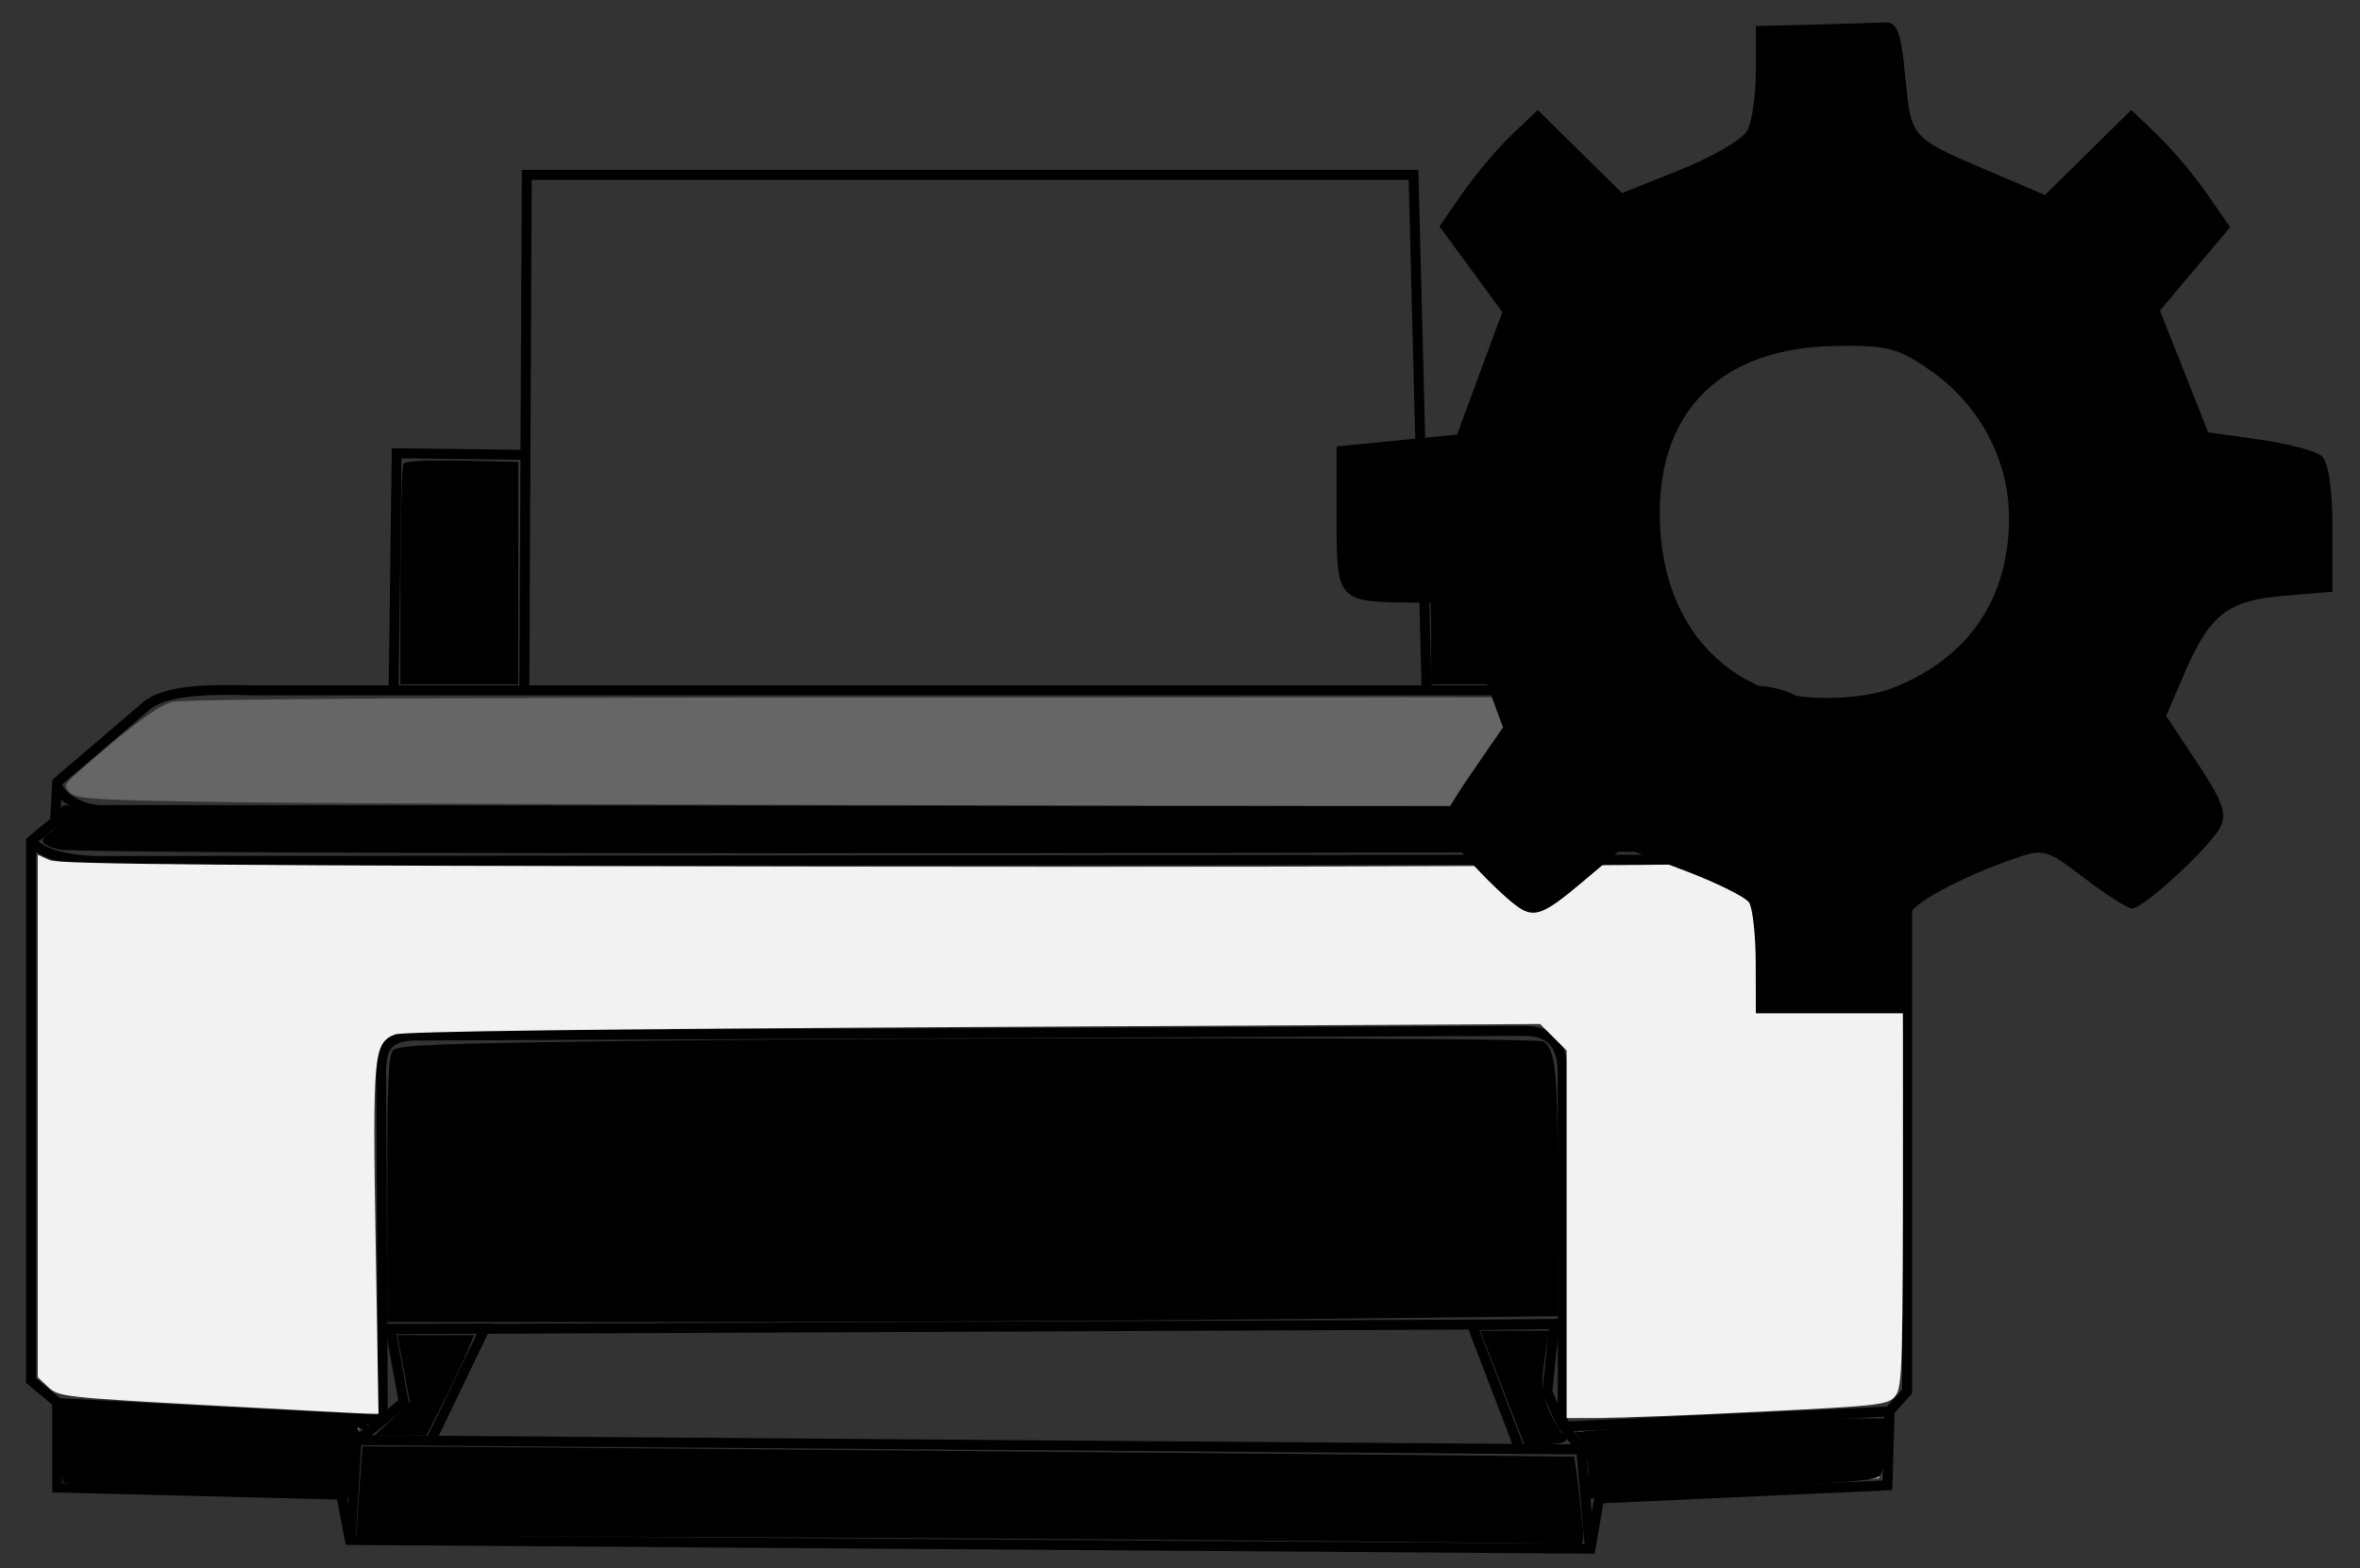
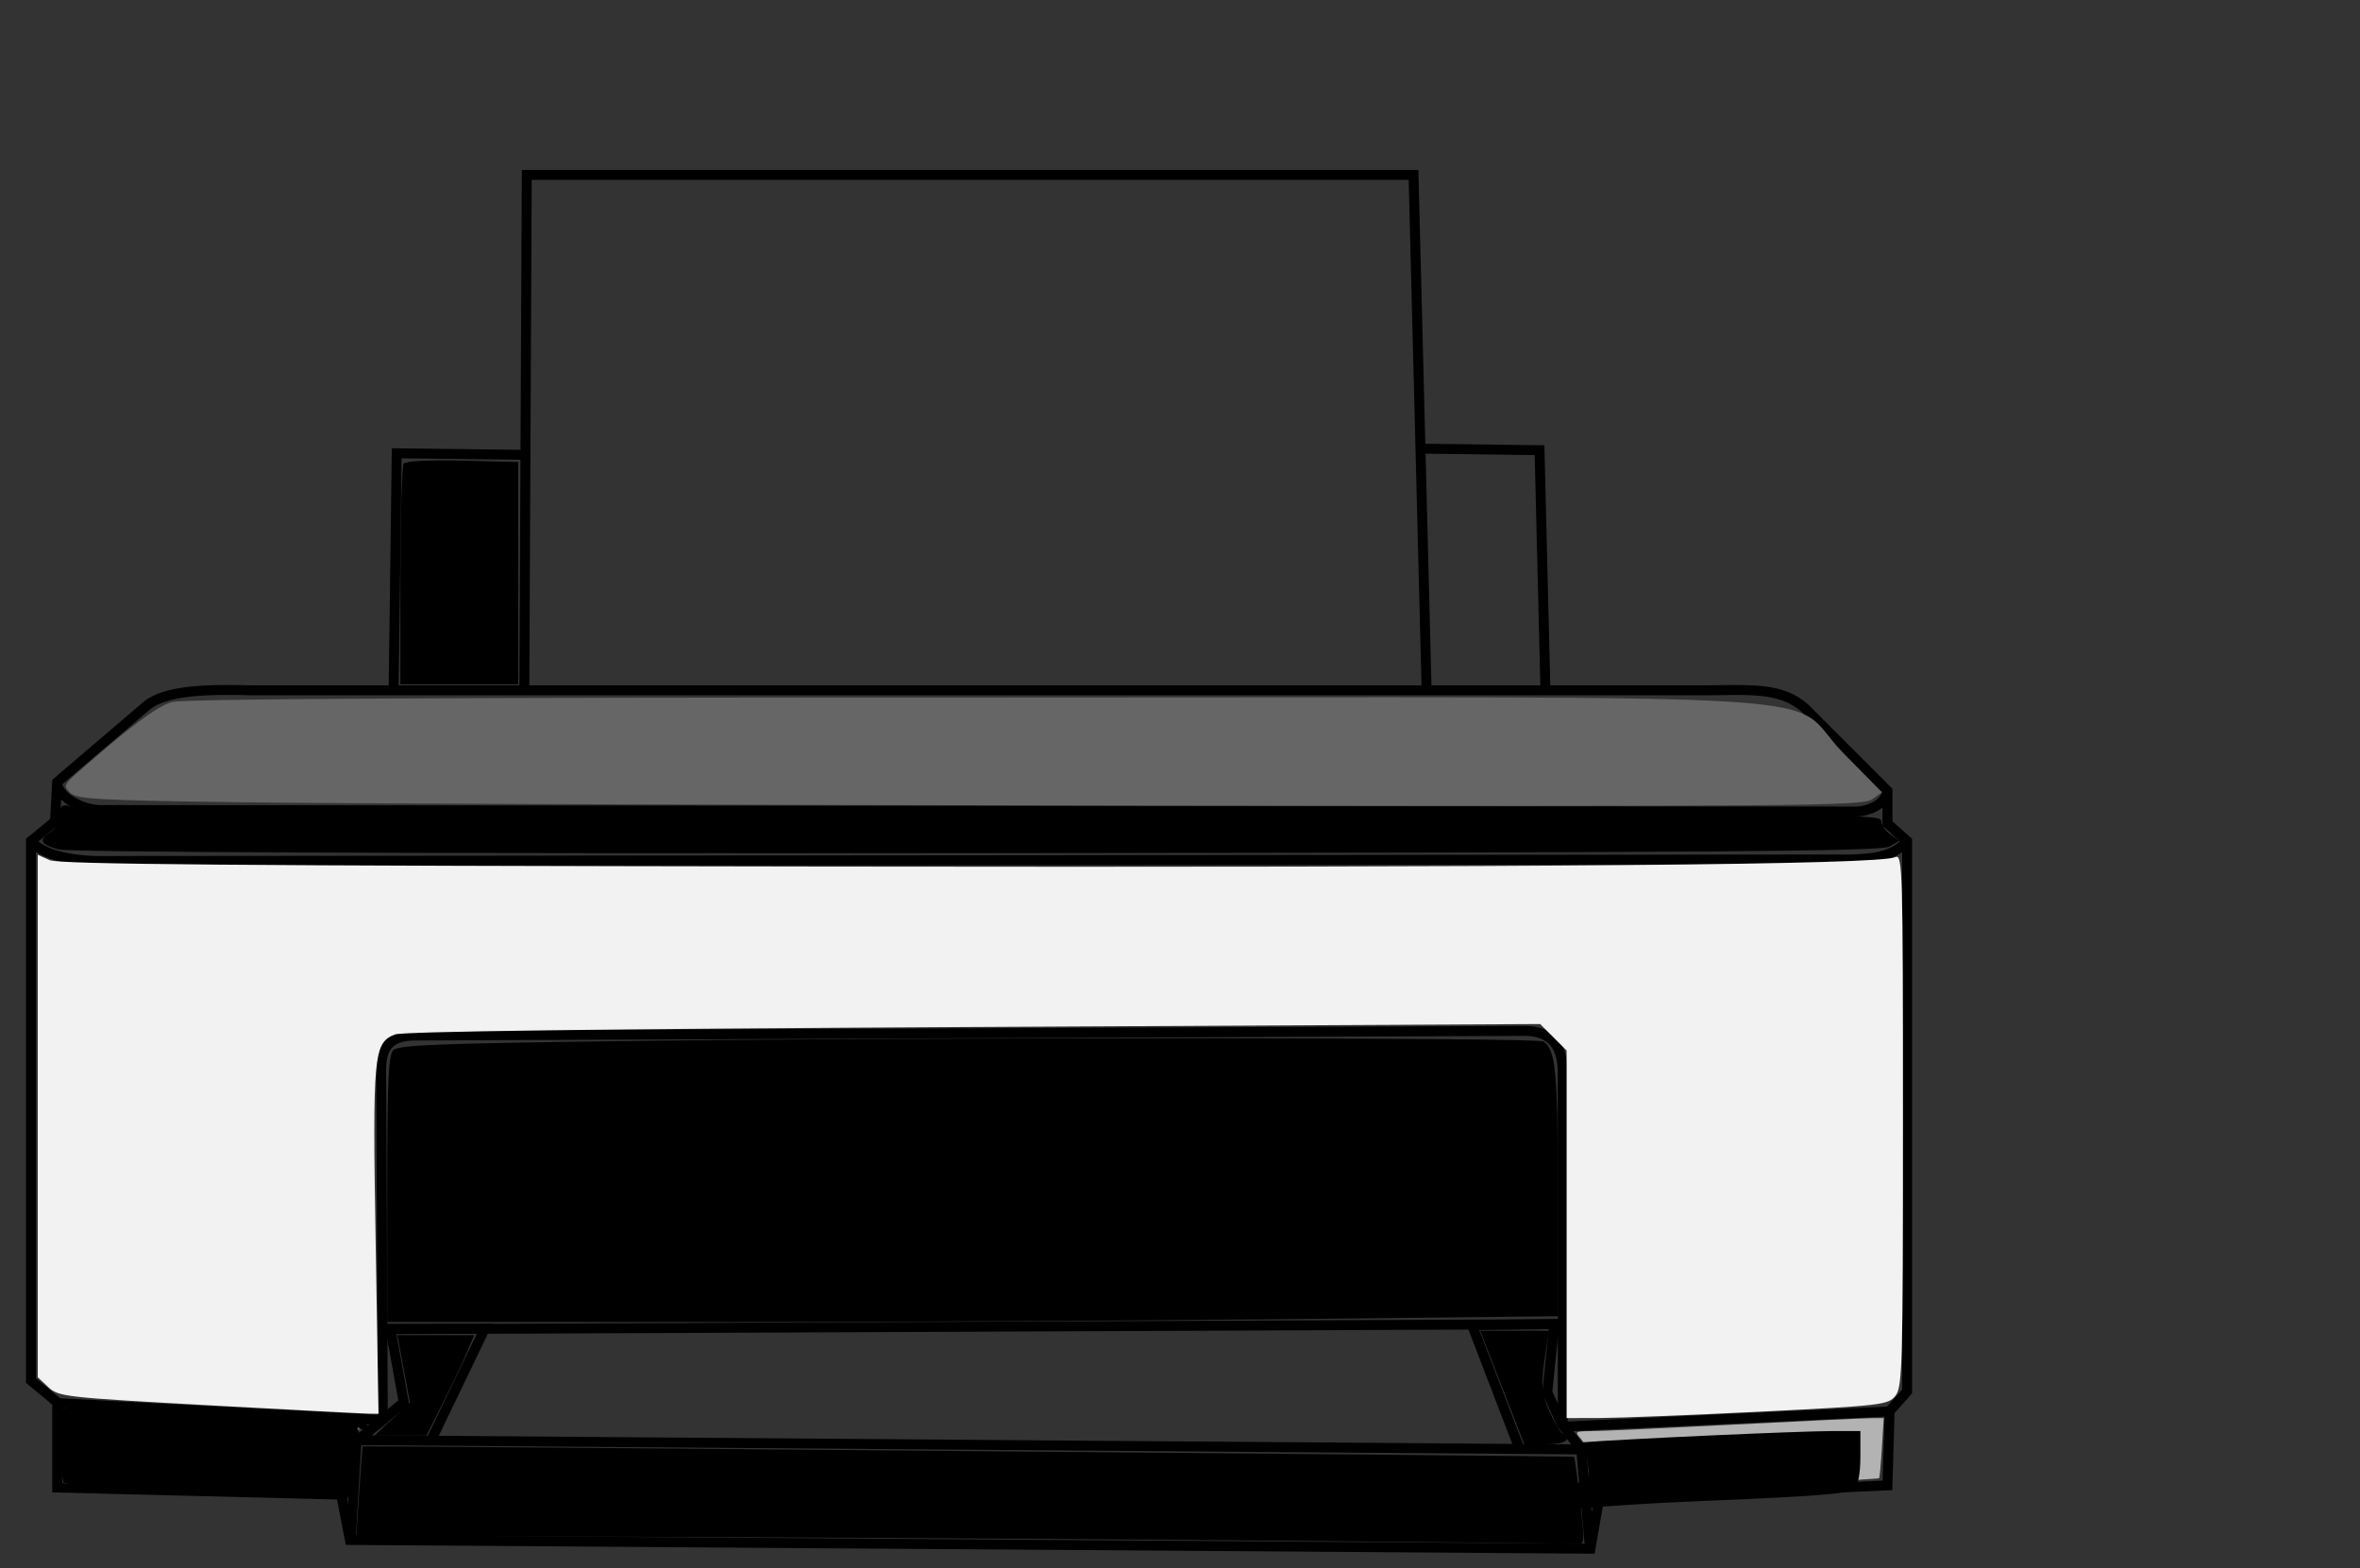
<svg xmlns="http://www.w3.org/2000/svg" xmlns:ns1="http://www.inkscape.org/namespaces/inkscape" xmlns:ns2="http://sodipodi.sourceforge.net/DTD/sodipodi-0.dtd" width="161" height="107" id="svg2" version="1.1" ns1:version="0.48.4 r9939" ns2:docname="New document 1">
  <rect width="100%" height="100%" fill="#333333" stroke="none" />
  <defs id="defs4" />
  <ns2:namedview id="base" pagecolor="#ffffff" bordercolor="#666666" borderopacity="1.0" ns1:pageopacity="0.0" ns1:pageshadow="2" ns1:zoom="2.8" ns1:cx="65.885948" ns1:cy="112.021" ns1:document-units="px" ns1:current-layer="layer1" showgrid="false" ns1:window-width="1855" ns1:window-height="1056" ns1:window-x="65" ns1:window-y="24" ns1:window-maximized="1" />
  <g ns1:label="Layer 1" ns1:groupmode="layer" id="layer1" transform="translate(0,-945.362)">
    <g id="g3924" transform="matrix(0.295,0,0,0.295,-57.186,908.04)">
      <g transform="translate(2.02,40.406)" id="g3824">
        <path style="color:#000000;fill:none;stroke:#000000;stroke-width:2.3;stroke-linecap:butt;stroke-linejoin:miter;stroke-miterlimit:4;stroke-opacity:1;stroke-dasharray:none;stroke-dashoffset:0;marker:none;visibility:visible;display:inline;overflow:visible;enable-background:accumulate" d="m 225.769,249.291 c 4.325,-3.563 13.84,-3.846 24.749,-3.536 l 335.371,0 c 10.3,-0.073 17.694,-0.834 23.234,4.041 l 19.193,19.193 0,7.576 4.546,4.041 0,127.279 -4.041,4.546 -0.505,17.173 -66.67,3.03 -2.02,11.617 -286.883,-2.02 -2.02,-10.48 -65.66,-1.641 0,-19.698 -6.061,-5.051 0,-124.754 5.556,-4.546 0.505,-9.091 z" id="path2996" ns1:connector-curvature="0" ns2:nodetypes="ccccccccccccccccccccc" />
        <path style="color:#000000;fill:none;stroke:#000000;stroke-width:2.3;stroke-linecap:butt;stroke-linejoin:miter;stroke-miterlimit:4;stroke-opacity:1;stroke-dasharray:none;stroke-dashoffset:0;marker:none;visibility:visible;display:inline;overflow:visible;enable-background:accumulate" d="m 313.084,245.882 0.568,-119.324 205.061,0 3.03,119.198" id="path2998" ns1:connector-curvature="0" ns2:nodetypes="cccc" />
        <path style="color:#000000;fill:none;stroke:#000000;stroke-width:2.3;stroke-linecap:butt;stroke-linejoin:miter;stroke-miterlimit:4;stroke-opacity:1;stroke-dasharray:none;stroke-dashoffset:0;marker:none;visibility:visible;display:inline;overflow:visible;enable-background:accumulate" d="m 549.223,245.955 -1.365,-55.736 -27.5,-0.357" id="path3000" ns1:connector-curvature="0" ns2:nodetypes="ccc" />
        <path style="color:#000000;fill:none;stroke:#000000;stroke-width:2.3;stroke-linecap:butt;stroke-linejoin:miter;stroke-miterlimit:4;stroke-opacity:1;stroke-dasharray:none;stroke-dashoffset:0;marker:none;visibility:visible;display:inline;overflow:visible;enable-background:accumulate" d="m 282.857,245.809 0.714,-54.876 29.286,0.357" id="path3002" ns1:connector-curvature="0" ns2:nodetypes="ccc" />
        <path style="color:#000000;fill:none;stroke:#000000;stroke-width:2.3;stroke-linecap:butt;stroke-linejoin:miter;stroke-miterlimit:4;stroke-opacity:1;stroke-dasharray:none;stroke-dashoffset:0;marker:none;visibility:visible;display:inline;overflow:visible;enable-background:accumulate" d="m 272.94,442.02 1.346,-22.872 283.214,2.143 -4.264,-5.566 -0.022,-80.862 c 0.225,-7.226 -2.967,-10.269 -8.571,-10.357 l -256.429,1.071 c -9.552,-0.139 -8.14,6.458 -8.214,12.143 l 0.357,76.786 -6.071,4.821" id="path3004" ns1:connector-curvature="0" ns2:nodetypes="cccccccccc" />
        <path style="color:#000000;fill:none;stroke:#000000;stroke-width:2.3;stroke-linecap:butt;stroke-linejoin:miter;stroke-miterlimit:4;stroke-opacity:1;stroke-dasharray:none;stroke-dashoffset:0;marker:none;visibility:visible;display:inline;overflow:visible;enable-background:accumulate" d="m 280.247,393.497 271.014,-1.156 -1.618,15.736 3.571,7.857" id="path3006" ns1:connector-curvature="0" ns2:nodetypes="cccc" />
        <path style="color:#000000;fill:none;stroke:#000000;stroke-width:2.3;stroke-linecap:butt;stroke-linejoin:miter;stroke-miterlimit:4;stroke-opacity:1;stroke-dasharray:none;stroke-dashoffset:0;marker:none;visibility:visible;display:inline;overflow:visible;enable-background:accumulate" d="m 543.214,421.112 -10.967,-28.582 20.988,-0.257" id="path3010" ns1:connector-curvature="0" ns2:nodetypes="ccc" />
        <path style="color:#000000;fill:none;stroke:#000000;stroke-width:2.3;stroke-linecap:butt;stroke-linejoin:miter;stroke-miterlimit:4;stroke-opacity:1;stroke-dasharray:none;stroke-dashoffset:0;marker:none;visibility:visible;display:inline;overflow:visible;enable-background:accumulate" d="m 632.902,280.532 c -3.446,4.178 -9.295,4.096 -12.545,4.33 l -406.429,0.357 c -7.769,-0.284 -12.687,-1.958 -14.949,-4.631" id="path3012" ns1:connector-curvature="0" ns2:nodetypes="cccc" />
        <path style="color:#000000;fill:none;stroke:#000000;stroke-width:2.3;stroke-linecap:butt;stroke-linejoin:miter;stroke-miterlimit:4;stroke-opacity:1;stroke-dasharray:none;stroke-dashoffset:0;marker:none;visibility:visible;display:inline;overflow:visible;enable-background:accumulate" d="m 205.032,267.056 c 0.172,3.525 6.273,6.709 11.04,6.377 l 404.286,0.357 c 3.863,0.173 7.861,-2.088 7.857,-4.911" id="path3014" ns1:connector-curvature="0" ns2:nodetypes="cccc" />
        <path style="color:#000000;fill:none;stroke:#000000;stroke-width:2.3;stroke-linecap:butt;stroke-linejoin:miter;stroke-miterlimit:4;stroke-opacity:1;stroke-dasharray:none;stroke-dashoffset:0;marker:none;visibility:visible;display:inline;overflow:visible;enable-background:accumulate" d="m 205.01,410.579 75.268,3.929" id="path3016" ns1:connector-curvature="0" ns2:nodetypes="cc" />
        <path style="color:#000000;fill:none;stroke:#000000;stroke-width:2.3;stroke-linecap:butt;stroke-linejoin:miter;stroke-miterlimit:4;stroke-opacity:1;stroke-dasharray:none;stroke-dashoffset:0;marker:none;visibility:visible;display:inline;overflow:visible;enable-background:accumulate" d="m 553.304,416.023 75.499,-3.515" id="path3018" ns1:connector-curvature="0" ns2:nodetypes="cc" />
        <path style="color:#000000;fill:none;stroke:#000000;stroke-width:2.3;stroke-linecap:butt;stroke-linejoin:miter;stroke-miterlimit:4;stroke-opacity:1;stroke-dasharray:none;stroke-dashoffset:0;marker:none;visibility:visible;display:inline;overflow:visible;enable-background:accumulate" d="m 280.262,393.412 23.677,-0.042 -12.51,26.001" id="path3020" ns1:connector-curvature="0" ns2:nodetypes="ccc" />
        <path style="color:#000000;fill:none;stroke:#000000;stroke-width:2.3;stroke-linecap:butt;stroke-linejoin:miter;stroke-miterlimit:4;stroke-opacity:1;stroke-dasharray:none;stroke-dashoffset:0;marker:none;visibility:visible;display:inline;overflow:visible;enable-background:accumulate" d="m 557.478,421.143 2.02,22.855" id="path3022" ns1:connector-curvature="0" />
        <path style="color:#000000;fill:none;stroke:#000000;stroke-width:2.3;stroke-linecap:butt;stroke-linejoin:miter;stroke-miterlimit:4;stroke-opacity:1;stroke-dasharray:none;stroke-dashoffset:0;marker:none;visibility:visible;display:inline;overflow:visible;enable-background:accumulate" d="m 282.085,393.238 3.106,17.146 -4.825,4.034" id="path3024" ns1:connector-curvature="0" ns2:nodetypes="ccc" />
        <path style="fill:#666666;fill-opacity:1;fill-rule:nonzero;stroke:none" d="m 247.826,271.645 c -33.758,-0.469 -38.29,-0.721 -39.78,-2.212 -1.569,-1.57 -1.438,-1.897 1.96,-4.881 11.911,-10.458 18.229,-15.169 21.6,-16.105 2.592,-0.72 62.272,-1.053 186.648,-1.042 211.27,0.019 185.568,-1.635 199.86,12.865 l 8.942,9.072 -2.348,1.645 c -2.149,1.506 -16.566,1.625 -170.566,1.416 -92.52,-0.126 -185.362,-0.467 -206.316,-0.758 l 0,0 z" id="path3794" ns1:connector-curvature="0" />
        <path style="fill:#666666;fill-opacity:1;fill-rule:nonzero;stroke:none" d="m 256.125,430.096 c -8.612,-0.343 -23.271,-0.684 -32.577,-0.758 l -16.92,-0.134 0,-8.725 0,-8.725 8.334,0.62 c 4.584,0.341 19.471,1.127 33.083,1.747 13.612,0.619 25.368,1.317 26.125,1.551 1.119,0.345 1.136,0.714 0.095,1.968 -0.705,0.849 -1.551,4.139 -1.882,7.312 l -0.6,5.768 -15.657,-0.624 z" id="path3796" ns1:connector-curvature="0" />
        <path style="fill:#b3b3b3;fill-opacity:1;fill-rule:nonzero;stroke:none" d="m 559.844,430.551 c -0.37,-0.37 -0.673,-2.721 -0.673,-5.224 0,-2.817 -0.637,-5.254 -1.672,-6.398 -1.592,-1.76 -1.484,-1.848 2.273,-1.865 2.17,-0.009 16.9,-0.684 32.734,-1.498 15.834,-0.814 30.175,-1.488 31.868,-1.498 l 3.078,-0.017 -0.418,6.819 c -0.23,3.75 -0.526,6.942 -0.66,7.093 -0.218,0.248 -58.703,3.231 -63.753,3.252 -1.157,0.005 -2.408,-0.294 -2.778,-0.665 l 0,0 z" id="path3798" ns1:connector-curvature="0" />
        <path style="fill:#f2f2f2;fill-opacity:1;fill-rule:nonzero;stroke:none" d="m 554.12,371.548 0,-42.504 -3.062,-3.062 -3.062,-3.062 -131.036,0.681 c -86.403,0.449 -131.967,1.038 -133.77,1.728 -4.975,1.906 -5.226,4.591 -4.491,48.058 l 0.67,39.654 -2.278,-0.028 c -1.253,-0.015 -17.886,-0.882 -36.963,-1.926 -33.351,-1.825 -34.778,-1.986 -37.123,-4.189 l -2.439,-2.291 0,-60.408 0,-60.408 2.778,1.238 c 2.151,0.958 42.455,1.294 178.544,1.485 168.075,0.237 244.411,-0.435 248.245,-2.183 1.673,-0.763 1.768,2.494 1.768,60.809 0,57.181 -0.127,61.772 -1.768,63.787 -1.681,2.065 -3.211,2.244 -31.062,3.625 -16.112,0.799 -32.817,1.463 -37.123,1.475 l -7.829,0.022 0,-42.504 z" id="path3804" ns1:connector-curvature="0" />
        <path style="fill:#000000;fill-opacity:1;fill-rule:nonzero;stroke:none" d="m 281.379,361.091 c 0,-25.069 0.262,-31 1.421,-32.158 1.168,-1.168 10.922,-1.541 54.714,-2.092 71.823,-0.905 209.749,-0.825 211.239,0.122 2.842,1.807 3.346,7.075 3.346,34.967 l 0,28.558 -62.291,0.671 c -34.26,0.369 -95.172,0.671 -135.36,0.671 l -73.07,0 0,-30.738 z" id="path3806" ns1:connector-curvature="0" />
        <path style="fill:#000000;fill-opacity:1;fill-rule:nonzero;stroke:none" d="m 284.425,219.345 c 0.009,-13.751 0.349,-25.456 0.758,-26.011 0.449,-0.611 5.831,-0.888 13.622,-0.7 l 12.879,0.31 0,25.701 0,25.701 -13.637,0 -13.637,0 0.015,-25.001 z" id="path3808" ns1:connector-curvature="0" />
-         <path style="fill:#000000;fill-opacity:1;fill-rule:nonzero;stroke:none" d="m 522.802,235.003 c -0.002,-5.139 -0.298,-17.128 -0.659,-26.643 l -0.656,-17.299 12.024,0.497 c 6.613,0.273 12.314,0.784 12.668,1.136 0.355,0.352 0.852,12.117 1.105,26.146 l 0.46,25.506 -12.469,0 -12.469,0 -0.003,-9.344 z" id="path3810" ns1:connector-curvature="0" />
        <path style="fill:#000000;fill-opacity:1;fill-rule:nonzero;stroke:none" d="m 205.365,282.534 c -4.257,-1.138 -4.73,-2.227 -1.768,-4.076 1.111,-0.694 2.02,-2.213 2.02,-3.376 0,-3.061 0.78,-3.421 3.967,-1.831 2.409,1.202 34.048,1.376 210.051,1.155 194.133,-0.243 207.215,-0.152 207.215,1.451 -10e-6,0.941 0.954,2.378 2.119,3.195 l 2.119,1.484 -2.371,1.351 c -1.956,1.115 -38.887,1.378 -210.968,1.505 -136.637,0.101 -209.903,-0.195 -212.385,-0.858 z" id="path3812" ns1:connector-curvature="0" />
        <path style="fill:#000000;fill-opacity:1;fill-rule:nonzero;stroke:none" d="m 473.308,442.281 c -44.725,-0.367 -107.817,-0.732 -140.205,-0.811 l -58.888,-0.143 0.687,-10.354 c 0.378,-5.695 0.74,-10.373 0.804,-10.395 0.376,-0.132 279.963,2.263 280.12,2.4 0.217,0.189 0.964,6.023 1.866,14.561 0.551,5.214 0.425,5.788 -1.227,5.609 -1.012,-0.11 -38.433,-0.5 -83.158,-0.867 z" id="path3814" ns1:connector-curvature="0" />
        <path style="fill:#000000;fill-opacity:1;fill-rule:nonzero;stroke:none" d="m 282.527,414.268 4.1,-3.825 -1.452,-7.792 -1.452,-7.792 8.878,0 8.878,0 -1.581,3.788 c -0.87,2.083 -3.352,7.311 -5.516,11.617 l -3.934,7.829 -6.011,0 -6.011,0 4.1,-3.825 0,0 z" id="path3816" ns1:connector-curvature="0" />
        <path style="fill:#000000;fill-opacity:1;fill-rule:nonzero;stroke:none" d="m 539.233,406.981 -5.093,-13.132 7.945,0 7.945,0 -0.432,2.778 c -1.518,9.761 -1.469,11.263 0.518,15.754 1.124,2.54 2.484,4.891 3.024,5.225 2.316,1.431 0.635,2.508 -3.915,2.508 l -4.897,0 -5.093,-13.132 z" id="path3818" ns1:connector-curvature="0" />
-         <path style="fill:#000000;fill-opacity:1;fill-rule:nonzero;stroke:none" d="m 559.171,427.778 c 0,-3.47 -0.617,-6.657 -1.571,-8.113 l -1.571,-2.398 7.38,-0.589 c 9.96,-0.795 50.573,-2.624 58.27,-2.624 l 6.184,0 0,5.989 c 0,3.764 -0.521,6.51 -1.403,7.392 -1.077,1.077 -8.761,1.706 -33.082,2.708 -17.779,0.733 -32.234,1.754 -32.942,2.328 -0.982,0.796 -1.263,-0.248 -1.263,-4.692 z" id="path3820" ns1:connector-curvature="0" />
+         <path style="fill:#000000;fill-opacity:1;fill-rule:nonzero;stroke:none" d="m 559.171,427.778 c 0,-3.47 -0.617,-6.657 -1.571,-8.113 c 9.96,-0.795 50.573,-2.624 58.27,-2.624 l 6.184,0 0,5.989 c 0,3.764 -0.521,6.51 -1.403,7.392 -1.077,1.077 -8.761,1.706 -33.082,2.708 -17.779,0.733 -32.234,1.754 -32.942,2.328 -0.982,0.796 -1.263,-0.248 -1.263,-4.692 z" id="path3820" ns1:connector-curvature="0" />
        <path style="fill:#000000;fill-opacity:1;fill-rule:nonzero;stroke:none" d="m 271.12,432.268 c -0.291,-0.873 -9.023,-1.451 -31.69,-2.094 -17.208,-0.489 -31.856,-0.907 -32.55,-0.929 -1.401,-0.045 -1.883,-16.761 -0.505,-17.499 0.417,-0.223 15.077,0.404 32.577,1.393 17.501,0.99 33.324,1.827 35.162,1.861 1.994,0.037 3.087,0.476 2.708,1.089 -0.349,0.565 -1.128,0.722 -1.731,0.349 -0.629,-0.389 -0.808,-0.211 -0.419,0.419 0.373,0.603 0.216,1.382 -0.349,1.731 -0.565,0.349 -1.034,3.221 -1.042,6.383 -0.015,5.597 -1.292,9.907 -2.162,7.297 l 0,0 z" id="path3822" ns1:connector-curvature="0" />
      </g>
-       <path ns1:connector-curvature="0" id="path3922" d="m 599.876,349.221 c -0.017,-6.389 -0.706,-12.678 -1.531,-13.976 -0.825,-1.297 -7.708,-4.695 -15.294,-7.551 l -13.794,-5.192 -9.751,8.222 c -8.03,6.771 -10.437,7.855 -13.638,6.141 -4.35,-2.328 -18.691,-17.642 -18.691,-19.959 0,-0.821 3.208,-6.15 7.129,-11.843 l 7.129,-10.351 -5.343,-14.415 -5.343,-14.415 -9.362,-0.028 c -18.282,-0.054 -18.454,-0.233 -18.454,-19.279 l 0,-16.815 13.938,-1.373 13.938,-1.373 5.231,-14.168 5.231,-14.168 -7.272,-9.907 -7.272,-9.907 5.314,-7.668 c 2.923,-4.217 8.036,-10.276 11.363,-13.463 l 6.049,-5.795 9.759,9.613 9.759,9.613 13.504,-5.406 c 7.427,-2.973 14.388,-7.058 15.468,-9.077 1.08,-2.019 1.964,-8.276 1.964,-13.905 l 0,-10.234 13.132,-0.337 c 7.223,-0.185 14.723,-0.412 16.668,-0.505 2.893,-0.138 3.758,2.163 4.762,12.666 1.357,14.191 1.122,13.929 19.571,21.811 l 12.716,5.433 9.986,-9.836 9.986,-9.836 6.049,5.795 c 3.327,3.187 8.471,9.29 11.431,13.562 l 5.382,7.767 -8.122,9.632 -8.122,9.632 5.576,14.08 5.576,14.08 11.839,1.679 c 6.512,0.924 12.98,2.626 14.374,3.783 1.607,1.333 2.535,7.47 2.535,16.759 l 0,14.655 -11.08,0.919 c -13.133,1.089 -17.277,4.293 -23.12,17.876 l -4.27,9.925 7.28,10.965 c 5.862,8.828 6.875,11.723 5.199,14.854 -2.52,4.709 -17.727,18.693 -20.327,18.693 -1.023,0 -5.99,-3.152 -11.038,-7.006 -8.99,-6.862 -9.34,-6.948 -17.098,-4.211 -10.633,3.752 -21.177,9.256 -22.996,12.004 -0.816,1.234 -1.498,7.016 -1.515,12.85 l -0.031,10.607 -17.173,0 -17.173,0 -0.031,-11.617 -1e-5,0 z m 32.614,-63.961 c 16.865,-7.048 25.883,-20.509 25.961,-38.757 0.058,-13.416 -6.668,-26.204 -17.966,-34.158 -7.644,-5.382 -10.145,-6.035 -22.321,-5.827 -25.734,0.439 -40.481,14.497 -40.481,38.588 0,19.153 8.367,33.619 23.234,40.171 8.015,3.533 23.098,3.524 31.573,-0.018 l 0,4e-5 z" style="fill:#000000;fill-opacity:1;fill-rule:nonzero;stroke:none" />
    </g>
  </g>
</svg>